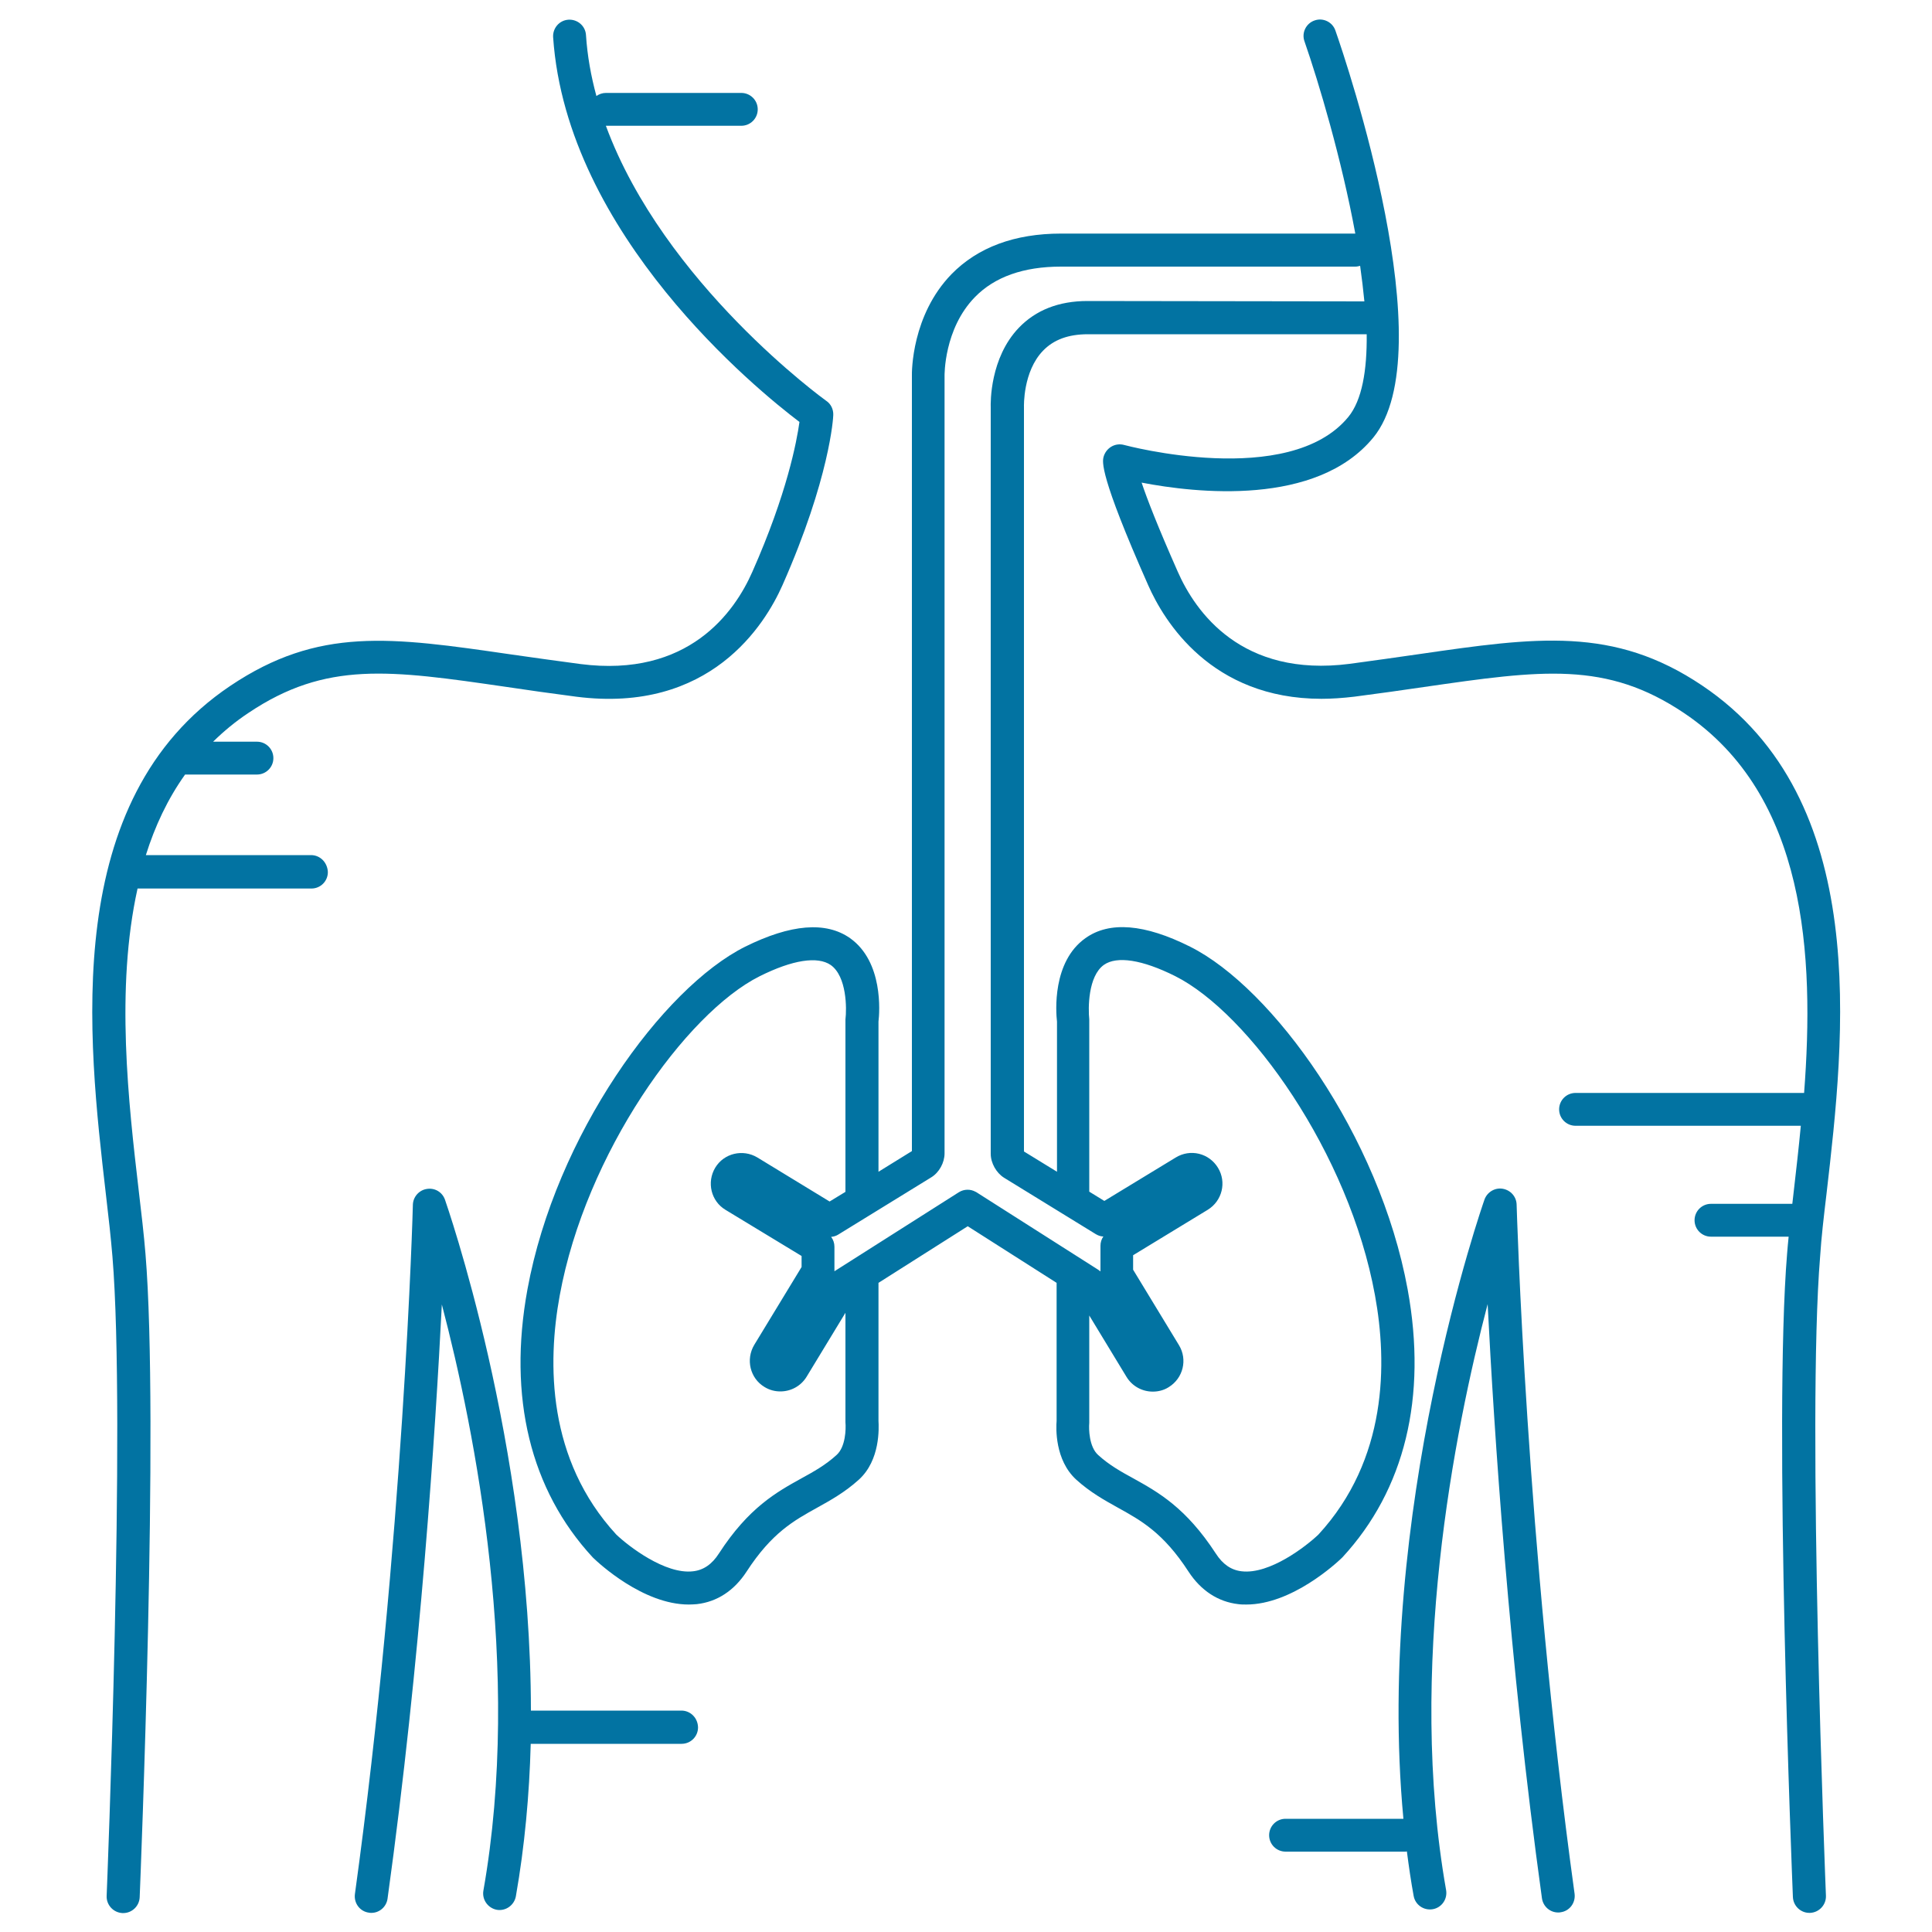
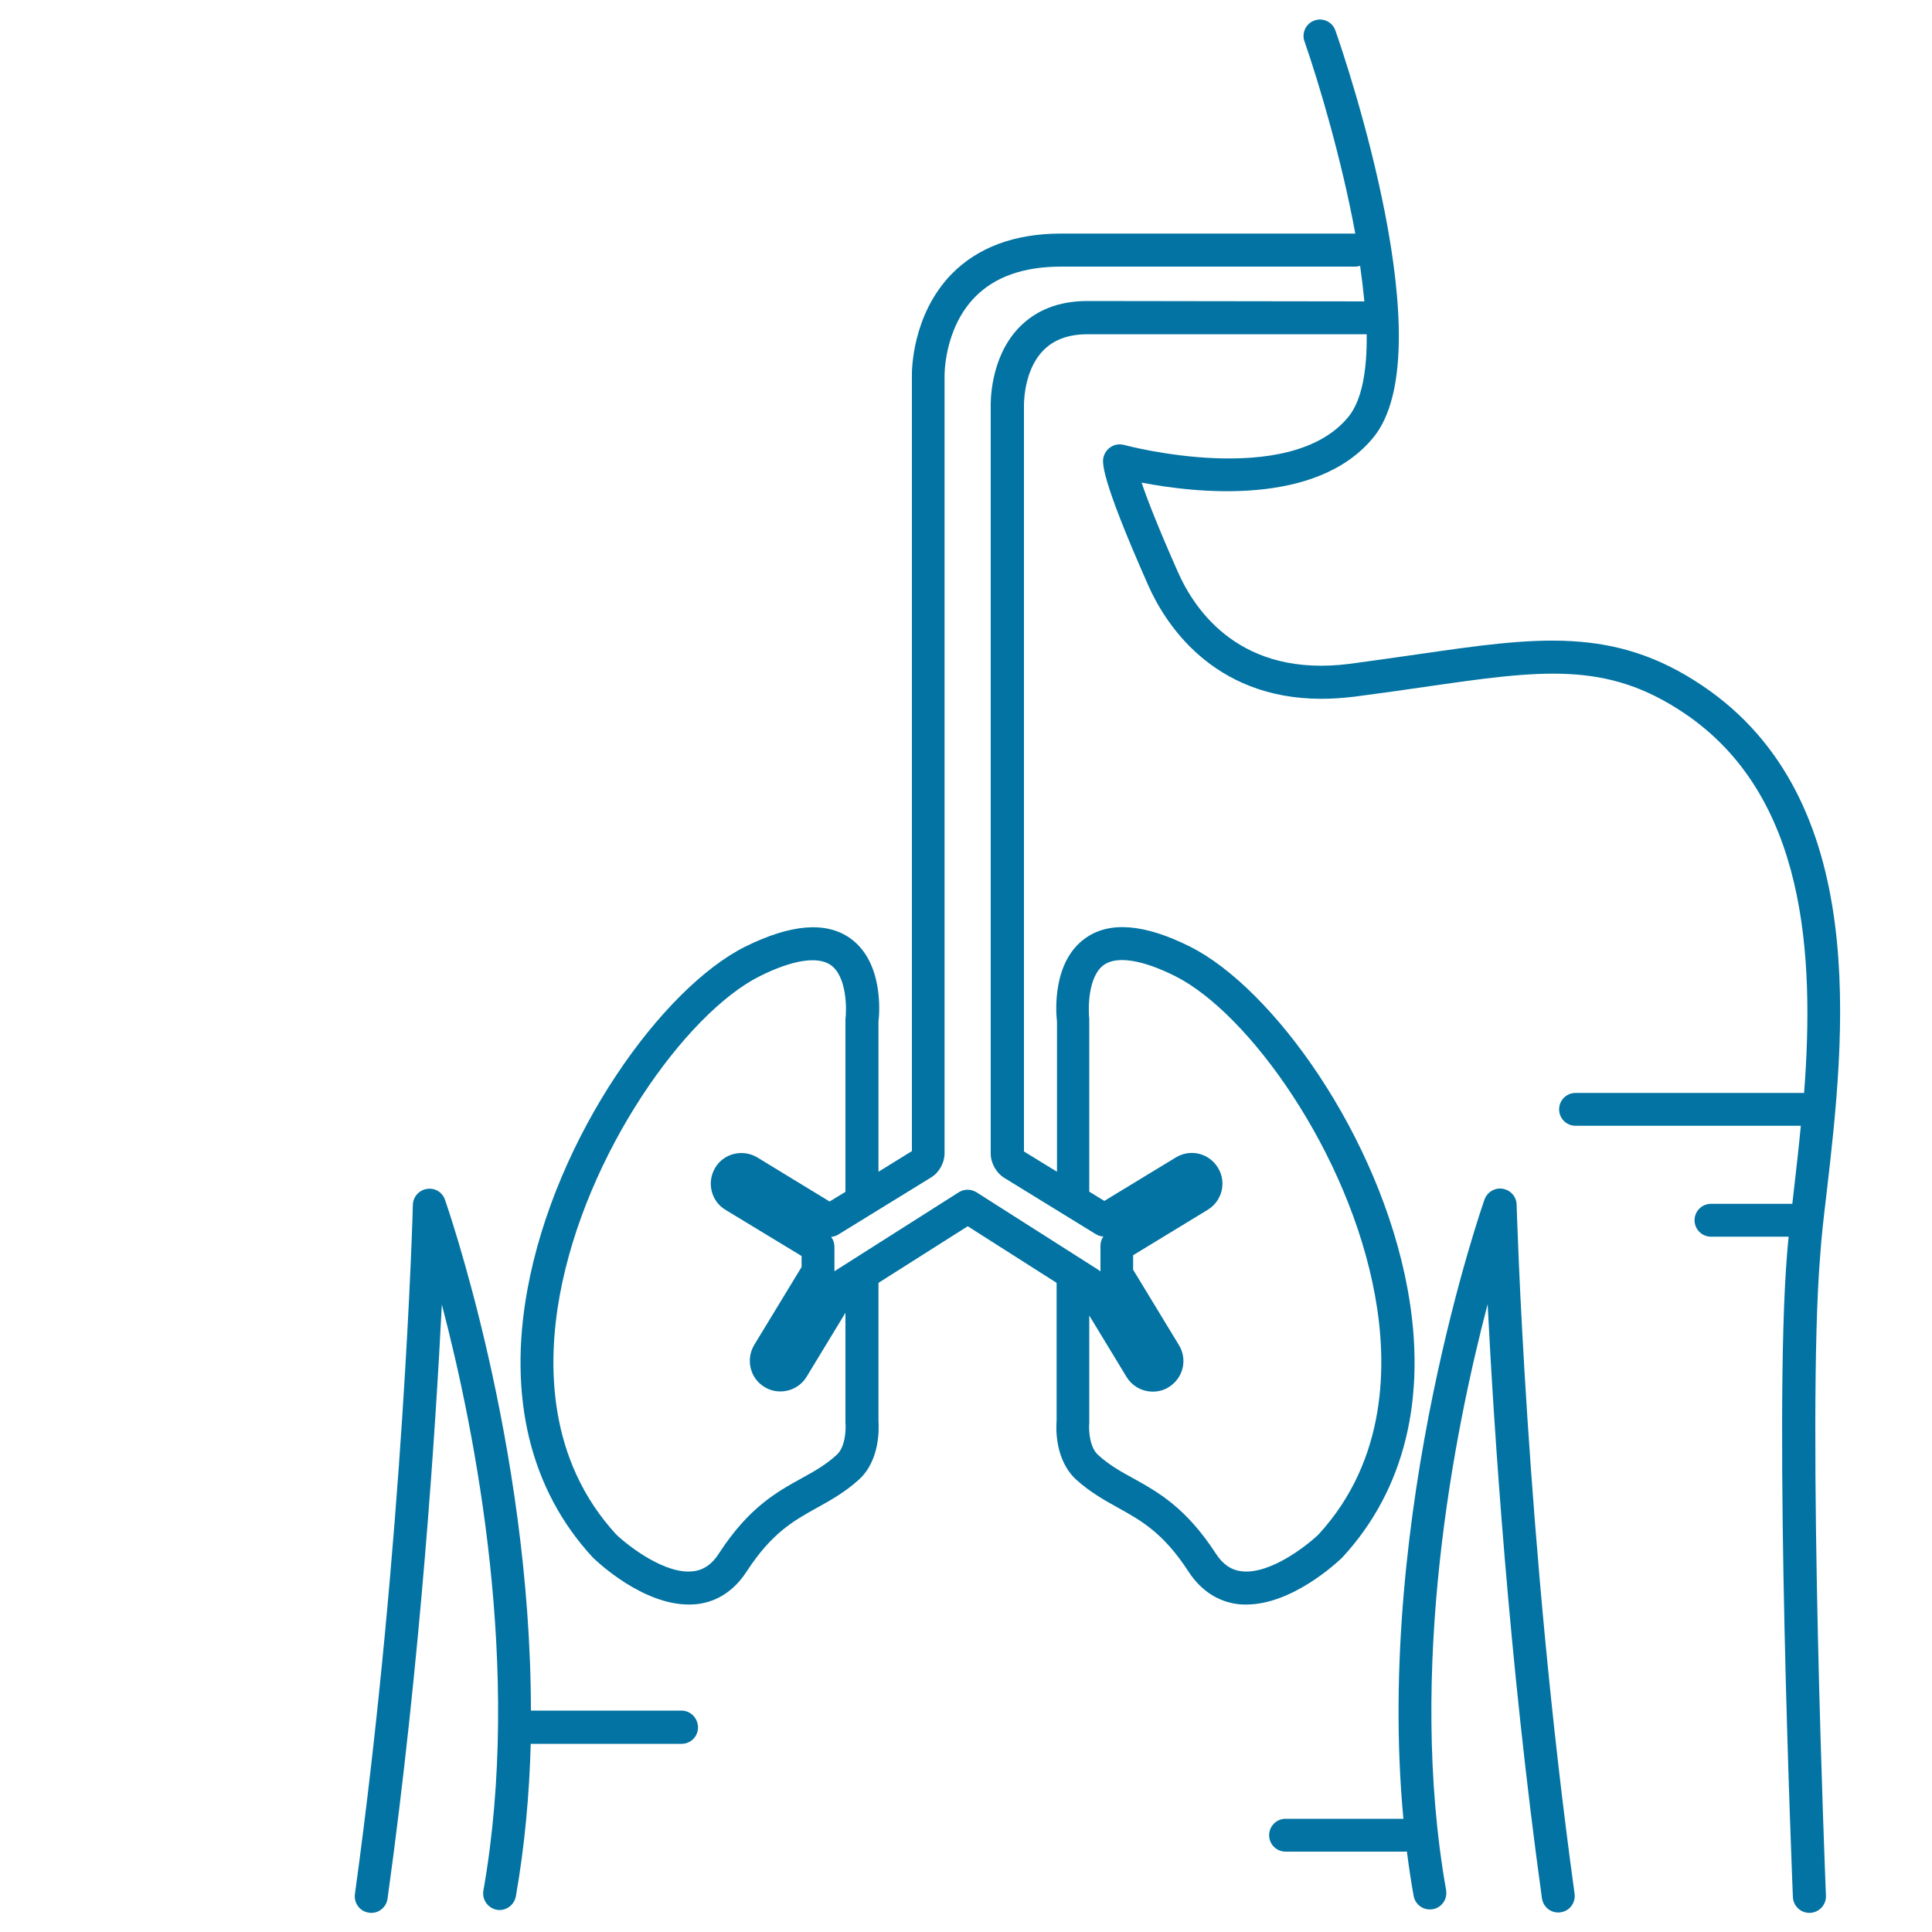
<svg xmlns="http://www.w3.org/2000/svg" viewBox="0 0 1000 1000" style="fill:#0273a2">
  <title>Respiratory System SVG icon</title>
  <g>
    <path d="M945.4,617.9c9.4-81.2,23.6-204-64.4-263.1c-45.8-30.8-85.9-25-146.7-16.2c-11.3,1.6-22.9,3.3-35.7,5c-55.9,7.2-79.8-26.8-89-47.7c-10.4-23.5-15.9-37.7-18.7-46.1c28,5.4,90.5,12.5,119.9-23.3c36.6-44.6-13.7-193.9-19.6-210.7c-1.5-4.4-6.4-6.8-10.8-5.2c-4.4,1.5-6.8,6.4-5.2,10.8c7.4,21.3,19.2,60.9,26.3,99.5H549.2c-24,0-43.1,7.1-56.7,21c-20.6,21.2-20.6,50.5-20.5,53v400.9l-17.3,10.7v-77.7c0.6-5,2.5-31-14.7-43.2c-12.5-8.8-30.7-7.3-54.3,4.4C343,511.3,287.6,587.7,273,667.4c-10.2,55.8,1.5,103.7,33.7,138.6c0.1,0.1,0.2,0.2,0.4,0.4c2.7,2.6,25.7,24.1,49.4,24.1c1.4,0,2.8-0.1,4.2-0.2c10.5-1.2,19.3-7,25.7-16.8c13.1-20.2,24.6-26.5,36.7-33.2c7-3.9,14.2-7.9,21.4-14.4c11.2-10.1,10.4-26.9,10.2-30.5v-71.4l46.2-29.3l46,29.3v71.4c-0.3,3.6-1,20.3,10.2,30.5c7.2,6.5,14.4,10.5,21.4,14.4c12.1,6.7,23.6,13,36.7,33.2c6.4,9.8,15.3,15.6,25.7,16.8c1.4,0.2,2.8,0.2,4.2,0.2c23.6,0,46.7-21.5,49.4-24.1c0.1-0.1,0.2-0.2,0.4-0.4c32.2-34.9,43.9-82.8,33.7-138.6c-14.6-79.7-70-156.1-112.6-177.4c-23.5-11.8-41.8-13.3-54.2-4.4c-17.2,12.2-15.3,38.1-14.7,43.2v77.7l-17.1-10.5v-385c0-0.1,0-0.2,0-0.4c0-0.2-0.6-18.3,9.9-29.1c5.5-5.7,13.1-8.5,23.2-8.5h144.3c0.2,18.7-2.4,34.1-9.5,42.8c-30.7,37.4-115.3,14.7-116.1,14.5c-2.2-0.6-4.6-0.3-6.6,0.9c-2,1.2-3.4,3.1-4,5.3c-0.6,2.5-2.3,9.1,23.1,66.4c8.2,18.6,32.6,58.8,89.7,58.8c5.4,0,11-0.4,17-1.1c12.9-1.7,24.6-3.3,36-5c60.9-8.8,94.4-13.6,134.7,13.5c63.4,42.6,67.5,125.6,62.1,196.6H815.5c-4.7,0-8.5,3.8-8.5,8.5c0,4.7,3.8,8.5,8.5,8.5h116.6c-1.1,11.7-2.4,22.9-3.6,33.4c-0.3,2.4-0.5,4.7-0.8,7h-42.1c-4.7,0-8.5,3.8-8.5,8.5c0,4.7,3.8,8.5,8.5,8.5h40.2c-0.3,3-0.6,6-0.8,8.8c-7.1,85.5,2.6,323,3,333c0.2,4.6,4,8.2,8.5,8.2c0.1,0,0.2,0,0.4,0c4.7-0.2,8.4-4.2,8.2-8.9c-0.1-2.5-10-246.5-3-330.9C942.7,640.7,944,629.6,945.4,617.9z M433,753.1c-5.7,5.2-11.8,8.6-18.2,12.1c-12.8,7.1-27.3,15.1-42.7,38.9c-3.6,5.6-8,8.6-13.4,9.2c-14.4,1.7-33.4-13-39.7-19c-35.8-38.9-35.7-88.7-29.3-123.7c13.4-73.6,65.3-146.2,103.5-165.3c17-8.5,30-10.5,36.8-5.8c8.3,5.9,8.3,22.5,7.6,28.2l0,89.2l-8.2,5L392,599.1c-7.5-4.5-17.3-2.2-21.8,5.3c-4.5,7.5-2.2,17.3,5.3,21.8l39.4,23.9v5.7l-24.5,40.3c-4.5,7.5-2.2,17.3,5.3,21.8c2.6,1.6,5.4,2.3,8.2,2.3c5.4,0,10.6-2.7,13.6-7.6l20.1-33.1v55.9c0,0.3,0,0.6,0,0.8C437.9,739.6,437.7,748.9,433,753.1z M571.4,499.4c6.7-4.7,19.8-2.7,36.8,5.8c38.2,19.1,90.1,91.6,103.5,165.3c6.4,35,6.5,84.9-29.3,123.8c-6.3,6-25.2,20.7-39.7,19c-5.4-0.6-9.8-3.6-13.4-9.2c-15.5-23.8-29.9-31.8-42.7-38.9c-6.4-3.5-12.5-6.9-18.2-12.1c-4.7-4.2-4.9-13.5-4.6-16.6c0-0.3,0-0.6,0-0.9v-54.7l19.3,31.8c3,4.9,8.2,7.6,13.6,7.6c2.8,0,5.7-0.7,8.2-2.3c7.5-4.6,9.9-14.3,5.3-21.8l-23.7-39v-7.5l38.6-23.5c7.5-4.6,9.9-14.3,5.3-21.8c-2.2-3.6-5.7-6.2-9.8-7.2c-4.1-1-8.4-0.3-12,1.9l-37,22.5l-7.8-4.8v-89.2C563.2,522,563.1,505.3,571.4,499.4z M562.9,155.8c-14.9,0-26.8,4.7-35.6,13.9c-14.9,15.6-14.6,38.6-14.5,41.3v386.2c0,4.8,2.9,9.9,6.9,12.4l47.5,29.2c1.2,0.7,2.5,1.2,3.9,1.2c-1,1.4-1.5,3.1-1.5,4.8v13.3c-0.4-0.3-0.7-0.6-1.2-0.9l-63-40.1c-0.1-0.1-0.3-0.2-0.4-0.2c-2.6-1.5-6-1.5-8.7,0.2l-64.4,40.9v-12.7c0-1.9-0.6-3.6-1.7-5.1c1.3-0.1,2.6-0.5,3.7-1.2l48.1-29.6c4.1-2.5,6.9-7.6,6.9-12.4V194.8c0-0.1,0-0.1,0-0.2c0-0.2-0.4-24.3,15.7-40.8c10.2-10.5,25.2-15.8,44.5-15.8h152.4c0.9,0,1.7-0.2,2.5-0.4c0.9,6.3,1.6,12.4,2.2,18.4L562.9,155.8L562.9,155.8z" />
    <path d="M785,623.5c-0.1-4.1-3.1-7.5-7.2-8.2c-4-0.7-8,1.7-9.4,5.5c-0.6,1.7-56.9,162-42,320.6h-61c-4.7,0-8.5,3.8-8.5,8.5c0,4.7,3.8,8.5,8.5,8.5h62.1c0.3,0,0.5-0.1,0.7-0.1c1,7.7,2.1,15.4,3.5,23c0.8,4.6,5.2,7.7,9.9,6.9c4.6-0.8,7.7-5.2,6.9-9.9c-20.2-114.3,4.2-237.3,21.5-303.3c3.3,65.1,11,184,28.1,307.5c0.6,4.3,4.2,7.4,8.4,7.4c0.4,0,0.8,0,1.2-0.1c4.7-0.6,7.9-4.9,7.3-9.6C789.8,797.7,785.1,625.3,785,623.5z" />
    <path d="M563.9,527.7C563.9,528,563.9,527.3,563.9,527.7L563.9,527.7z" />
    <path d="M437.6,527.7C437.6,527.3,437.6,528,437.6,527.7L437.6,527.7z" />
-     <path d="M161,442.6H75.5c4.7-15,11.3-29.1,20.3-41.7h37.2c4.7,0,8.5-3.8,8.5-8.5c0-4.7-3.8-8.5-8.5-8.5h-22.7c5.5-5.4,11.5-10.4,18.3-14.9c40.2-27,73.2-22.2,133.2-13.5c11.4,1.7,23.3,3.4,36.4,5.1c69.4,8.9,97.8-37.4,106.8-57.7c24.5-55.4,26.3-86.8,26.3-88.1c0.1-2.9-1.2-5.7-3.6-7.3c-1-0.7-84-60.7-114.1-142.4h70.1c4.7,0,8.5-3.8,8.5-8.5s-3.8-8.5-8.5-8.5h-70.1c-1.8,0-3.5,0.6-4.9,1.6c-2.8-10.3-4.7-20.8-5.4-31.6c-0.3-4.7-4.4-8.2-9.1-7.9c-4.7,0.3-8.2,4.4-7.9,9.1c7,102.4,105.8,182.7,127.5,199.1c-1.4,10-6.4,37-24.4,77.6c-9.2,20.9-33.1,54.9-89,47.7c-13-1.7-24.7-3.4-36.1-5c-62-9-99.4-14.4-145.1,16.3c-88,59.1-73.8,181.9-64.4,263.1c1.4,11.7,2.6,22.8,3.4,32.3c7,84.4-2.9,328.5-3,330.9c-0.2,4.7,3.5,8.7,8.2,8.9c0.1,0,0.2,0,0.4,0c4.5,0,8.3-3.6,8.5-8.2c0.4-10.1,10.1-247.6,3-333c-0.8-9.8-2.1-21-3.5-32.8c-5.3-45.4-12.1-104.5-0.6-156.3h90c4.7,0,8.5-3.8,8.5-8.5C169.5,446.4,165.7,442.6,161,442.6z" />
    <path d="M352.7,885.4h-77.9c-0.1-138.2-44-262.9-44.5-264.5c-1.4-3.9-5.3-6.2-9.4-5.5c-4,0.6-7.1,4.1-7.2,8.2c0,1.7-4.8,174.1-30,356.8c-0.6,4.7,2.6,9,7.3,9.6c0.4,0.1,0.8,0.1,1.2,0.1c4.2,0,7.8-3.1,8.4-7.4c17.1-123.5,24.8-242.4,28.1-307.5c17.3,66,41.7,188.9,21.5,303.4c-0.8,4.6,2.3,9,6.9,9.9c4.6,0.8,9-2.3,9.9-6.9c4.6-26.2,7-52.8,7.7-79h78.1c4.7,0,8.5-3.8,8.5-8.5C361.2,889.2,357.4,885.4,352.7,885.4z" />
  </g>
</svg>